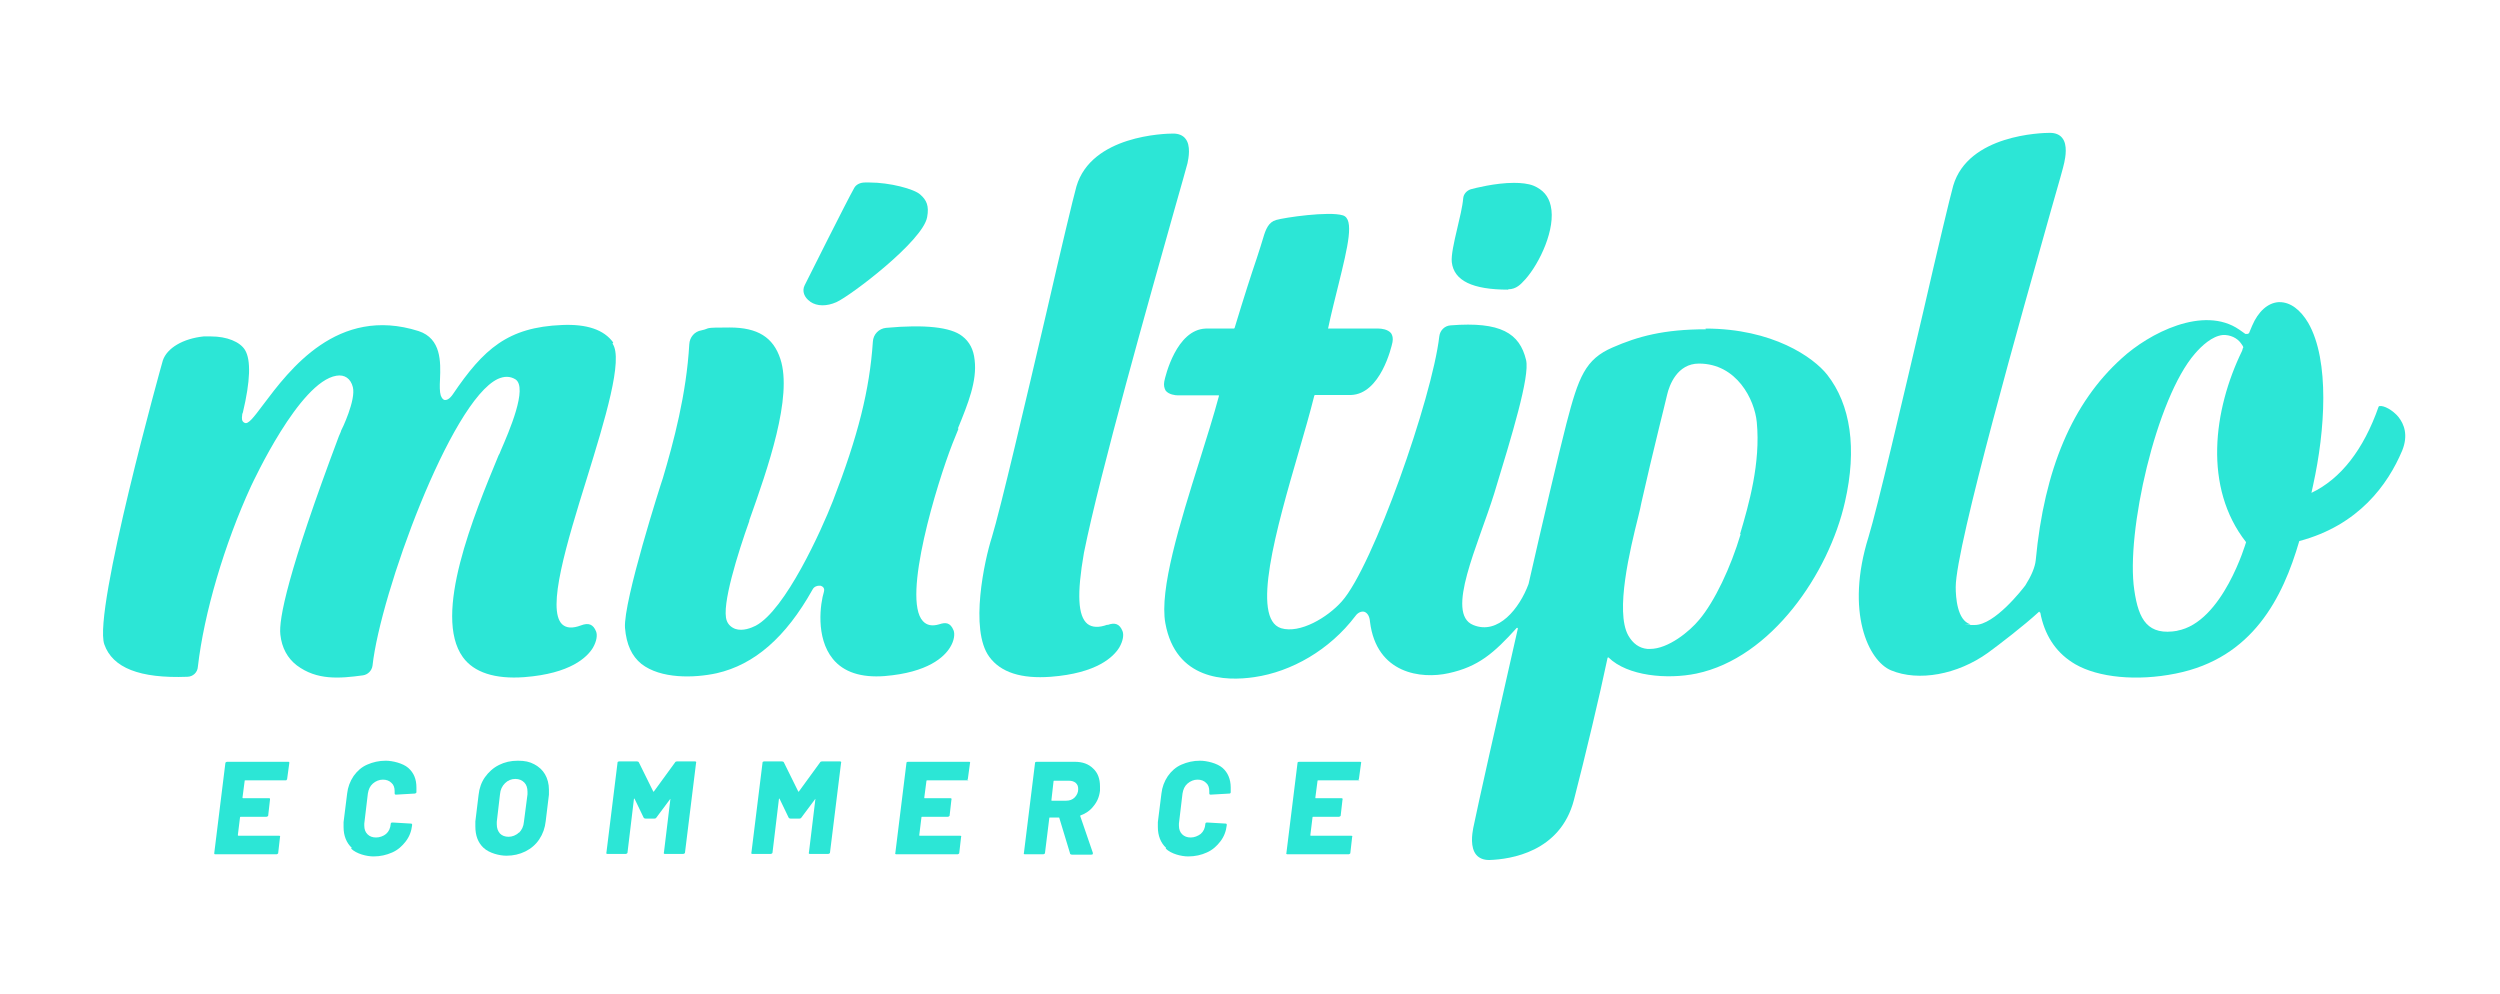
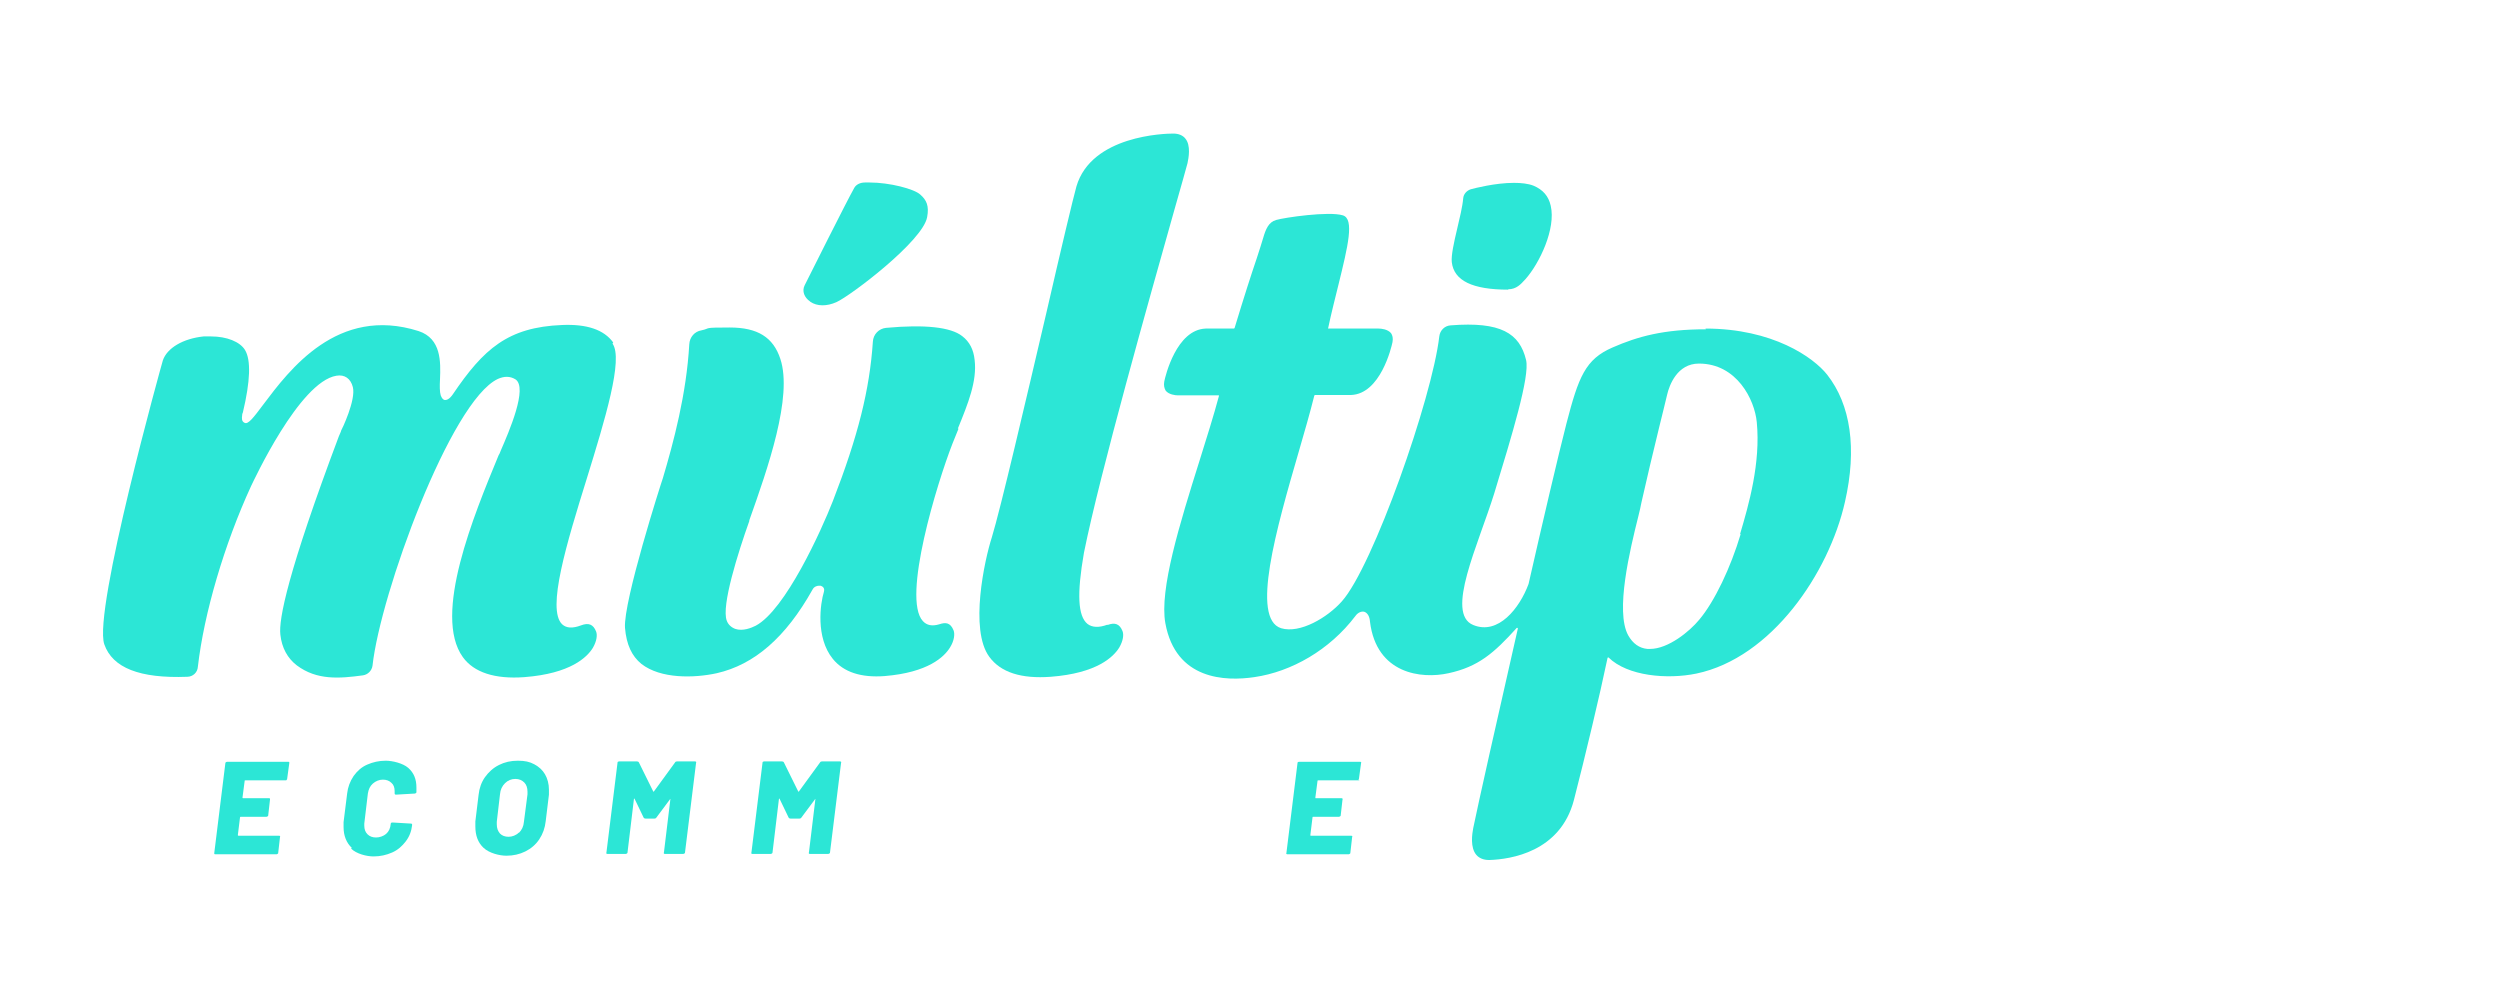
<svg xmlns="http://www.w3.org/2000/svg" id="Camada_1" version="1.1" viewBox="0 0 700 278.2">
  <defs>
    <style> .st0 { fill: #2ce6d6; } </style>
  </defs>
  <g>
    <polygon class="st0" points="26.7 124.8 26.7 124.8 26.7 124.8 26.7 124.8" />
-     <polygon class="st0" points="26.4 139.7 26.4 139.7 26.4 139.7 26.4 139.7" />
    <path class="st0" d="M310.1,174.9c-2.4.9-4.3.8-5.6-.2-2.7-2.2-3-8.4-1-19.9,4.5-22.4,18.5-71.8,25.2-95.6,2.1-7.4,3.5-12.3,3.8-13.5.3-1.4,1-5-.6-6.9-.7-.9-1.9-1.4-3.4-1.4h0c-2.3,0-22.9.5-27.1,14.8-.9,3.2-4.4,17.9-8.3,34.9-5.8,24.8-13,55.6-15.4,63.4-2,6.2-6.3,25.8-.7,33.4,3.2,4.4,9,6.2,17.2,5.6,13-1,17.6-5.6,19.2-8.2,1.1-1.9,1.3-3.6.9-4.6-.8-2-2.1-2.5-4.2-1.7h0Z" />
    <path class="st0" d="M422.3,81c2.3,0,3.6-1.5,4.6-2.6l.2-.2c4-4.5,8.6-14.2,7.1-20.6-.6-2.7-2.2-4.5-4.8-5.6-1.5-.6-3.5-.8-5.5-.8-5.2,0-11,1.5-12.1,1.8-1.2.4-2,1.4-2.1,2.5-.2,2.4-1,5.6-1.7,8.6-.9,3.8-1.7,7.4-1.5,9.3.6,5.2,5.8,7.7,15.8,7.7h0Z" />
    <path class="st0" d="M268.2,120c2.9-7.1,5.4-13.3,4.7-19.2-.3-2.9-1.4-5.1-3.5-6.7-3.2-2.5-10.4-3.3-21.3-2.3-2,.2-3.6,1.8-3.7,3.9-.9,13.4-4.1,26.3-11.2,44.6-3.2,8.2-13.3,30.5-21.6,34.9-1.2.6-3.6,1.6-5.7.9-1.1-.4-2-1.2-2.4-2.3-1.6-4.1,3.2-19.2,6.3-27.9v-.2c5.2-14.6,12.2-34.6,8.7-45.2-2-6.1-6.4-8.8-14.2-8.8s-5.1.2-7.9.8c-1.9.3-3.3,1.9-3.4,3.9-.8,14-4.4,27.4-7.4,37.5-.5,1.4-11.1,34.5-10.6,41.9.4,4.7,1.9,7.9,4.6,10.1,5.4,4.2,14.7,4,21.1,2.6,10.5-2.4,19.3-10,26.8-23.4.4-.8,1.2-1.1,1.8-1.1s.5,0,.7.1c.7.3.9.9.7,1.6-1,3.2-2.4,12.8,2.5,18.8,3,3.7,7.9,5.3,14.5,4.8,12.2-1,16.7-5.4,18.3-8,1.2-1.9,1.4-3.8,1-4.8-.9-2.2-2.2-2.3-4-1.7-2,.6-3.5.3-4.6-.9-5.9-6.4,4-38.7,8.3-49.7.6-1.4,1.1-2.8,1.7-4.2h0Z" />
    <path class="st0" d="M171.7,95.9c-2.6-3.6-7.4-5.2-14.3-4.9-15.2.6-22,6.7-30.6,19.4-.2.3-1.1,1.6-2.1,1.6h-.1c-.5,0-.9-.5-1.2-1.3-.3-1-.3-2.6-.2-4.5.2-4.8.4-11.4-6-13.5-22.7-7.2-36.2,10.9-43.5,20.6-2.7,3.6-4.2,5.6-5.2,5.1-.9-.4-.8-1.3-.7-2.1,0-.1,0-.4.2-.8,2.1-8.8,2.3-14.7.6-17.5-1.4-2.3-5.1-3.8-9.5-3.8s-1.4,0-2.1,0c-5.7.6-10.2,3.2-11.4,6.7-.2.6-19.6,70.2-16.4,79.5,2.3,6.6,9.9,9.6,23.2,9.1,1.6,0,2.9-1.2,3-2.8,1.7-14.9,7.4-34.3,14.9-50.6.6-1.2,13.5-29.2,23.9-30.9,2.3-.4,4,.8,4.6,3.2.9,3.6-3.1,11.9-3.3,12.2,0,.2-.3.8-.6,1.5-14.4,38.3-16.9,51.4-16.4,55.6.4,3.7,2,6.6,4.6,8.6,5.6,4.2,11.9,3.7,18.5,2.8,1.4-.2,2.5-1.3,2.7-2.7,2.2-20.1,21.9-74.1,35.1-80.3,1.8-.8,3.4-.8,4.9.1,3.6,2.3-1.8,14.7-4.1,20-.2.6-.4,1-.6,1.3-6.9,16.7-18.5,44.7-10,56.5,3.1,4.3,9,6.2,17.2,5.6,13-1,17.6-5.6,19.2-8.2,1.1-1.9,1.3-3.6.9-4.6-.8-2-2.1-2.5-4.2-1.7-2.4.9-4.1.8-5.3-.3-4.4-4.2,1.3-22.8,6.9-40.8,5.1-16.5,10.3-33.5,7.2-37.8h0Z" />
    <path class="st0" d="M226.9,84.5c1.9,1.3,4.6,1.3,7.3.1,4-1.8,24.2-17.1,25.4-23.8.6-3.2-.2-4.8-1.9-6.3-1.7-1.6-8.6-3.4-14.2-3.4s-.9,0-1.3,0c-1.4,0-2.5.6-3,1.5-2.1,3.7-13.1,25.7-13.9,27.3-.8,1.6-.1,3.4,1.5,4.5h0Z" />
    <path class="st0" d="M477.7,92.2c-11.9,0-19.1,2-26.2,5.1-7.6,3.3-9.5,8.2-12.9,21.3-2,7.7-6.9,28.6-10.6,44.9,0,0,0,0,0,0-2.5,6.8-8.5,14.4-15.5,11.5-7.9-3.2,1.4-22.4,5.9-36.9,4.9-16.1,10-32.7,8.9-37.3-1.8-7.5-7.1-10.8-21.1-9.7-1.7.1-3,1.4-3.2,3.1-2,17.3-18.6,64.5-27.3,74.2-4,4.5-11.7,9.1-17,7.5-8.5-2.7-1.4-27.6,5-49.6,1.6-5.5,3.1-10.7,4.3-15.5,0,0,.1-.2.2-.2,5.1,0,8.7,0,10.1,0,8.2-.3,11.3-13.3,11.6-14.8.2-1.1,0-1.9-.4-2.5-.9-1.1-2.7-1.3-3.5-1.3-.6,0-6.7,0-13.9,0,0,0-.1,0-.2,0s0-.1,0-.2c.9-4.3,2-8.5,2.9-12.2,2.6-10.6,4.5-18.3,1.2-19.3-3.9-1.2-16.3.6-18.7,1.3-2.1.6-2.9,2.6-3.6,5-.4,1.4-1,3.2-1.8,5.7-1.5,4.4-3.5,10.6-6.2,19.5,0,0-.1.2-.2.2-4.4,0-7.1,0-7.9,0-8.2.3-11.3,13.3-11.6,14.8-.2,1.1,0,1.9.4,2.6.9,1.1,2.7,1.3,3.4,1.3h11.3c0,0,.1,0,.2,0,0,0,0,.1,0,.2-1.5,5.6-3.4,11.6-5.4,18-5.6,17.8-11.3,36.2-9.6,45.6,2.9,15.9,16.8,16.3,24.9,15.1,10.4-1.5,21.1-7.6,28.3-17.1.7-1,1.7-1.4,2.5-1.2.9.3,1.5,1.3,1.6,2.8,1.8,14.6,14.4,16.1,22,14.4,8.3-1.8,12.7-5.6,19.1-12.7,0,0,.1,0,.1,0s0,0,.1,0c0,0,.1.1.1.2-5.7,25-11.2,49.5-12.5,55.9-.3,1.6-.9,5.4.9,7.5.8.9,2,1.4,3.5,1.4h.2c5.8-.2,19.8-2.2,23.6-16.8,3.1-12,7.3-29.6,9.4-39.7,0,0,0-.1.1-.2,0,0,.2,0,.2,0,5.3,5.2,16.4,6.2,24.6,4.5,21-4.4,37.1-28.1,41.6-48.1,3.4-14.9,1.6-27.2-5-35.6-3.8-4.8-15.2-12.9-34.1-12.9h0ZM487.4,149.5c-2.8,9.4-7.3,18.9-11.6,24-2.7,3.3-8.7,8.2-13.8,8.2s-.5,0-.7,0c-2.3-.2-4.1-1.5-5.4-3.8-3.7-6.7.5-24,2.8-33.2.4-1.6.7-2.9.9-4,1.4-6.3,3.3-14.2,5-21.2.8-3.3,1.6-6.4,2.2-9s2.8-8.7,8.9-8.7h0c10.6,0,15.6,10.1,16.2,16.4,1.1,11.4-2.2,23-4.7,31.4h0Z" />
-     <path class="st0" d="M671.7,116.9c-1.8-2.2-4.3-3.4-5.4-3.2h0c-.2,0-.3.2-.3.2-4.2,12-10.6,20.2-18.8,24.1.2-.8.3-1.5.5-2.3,3.3-15,4.7-34.7-1.4-45.3-2.2-3.7-5-5.8-8-5.8h-.3c-3,.2-5.7,2.6-7.4,6.6l-.8,1.9c0,.2-.2.3-.5.4-.2,0-.4,0-.6,0l-1.7-1.2c-10-6.9-25.3,1-33,8.1-13.7,12.4-21.6,30.9-24,56.5-.2,1.9-1.2,4.3-2.9,7-.9,1.2-8.6,11.1-14.2,11.1s-.8,0-1.2-.2c-3.7-1.1-4.1-7.6-4.1-10.4,0-11.5,18.8-77.5,26.7-105.6,2.1-7.3,3.5-12.2,3.7-13.3.3-1.4,1-5-.6-6.9-.7-.9-1.9-1.4-3.4-1.4h0c-2.3,0-22.9.5-27.1,14.8-.9,3.2-4.4,17.9-8.3,34.9-5.8,24.8-13,55.6-15.4,63.4-6.6,21.1,0,34.8,6.3,37.4,7.7,3.2,18.6,1.2,27.1-4.9,2.9-2.1,10.2-7.7,14.2-11.4l.2-.2v.2c.1,0,.2,0,.3.2l.2,1c1.4,6,4.6,10.5,9.6,13.4,6.4,3.7,17.2,4.8,28.1,2.6,21.6-4.3,30-21.3,34.6-37.1,16.6-4.4,24.8-15.8,28.8-25.3,1.8-4.4.5-7.5-1-9.4h0ZM609.8,176.6c-8.4,1.5-11-3-12.2-11.4-2.4-16,6.1-53.7,17-66.2,1.9-2.2,4.8-4.9,7.8-5.2,2-.1,4.1.8,5.2,2.5l.4.6c.1.2.2.4,0,.6l-.2.7c-8.1,16.6-10.9,38.3,1.1,53.6,0,0-6.5,22.5-19.3,24.8h0Z" />
  </g>
  <g>
    <path class="st0" d="M80.3,218.4c0,0-.2.1-.3.1h-11.3c-.2,0-.2,0-.2.2l-.6,4.6c0,.1,0,.2.2.2h7.2c.1,0,.2,0,.3.1,0,0,0,.2,0,.3l-.5,4.4c0,.1,0,.2-.2.3,0,0-.2.1-.3.1h-7.2c0,0-.2,0-.2.2l-.6,4.9c0,.1,0,.2.2.2h11.3c.1,0,.2,0,.3.1s0,.2,0,.3l-.5,4.4c0,.1,0,.2-.2.3s-.2.1-.3.1h-17.1c-.1,0-.2,0-.3-.1,0,0,0-.2,0-.3l3.1-25.1c0-.1,0-.2.2-.3,0,0,.2-.1.3-.1h17.1c.1,0,.2,0,.3.1,0,0,0,.2,0,.3l-.6,4.4c0,.1,0,.2-.2.3h0Z" />
    <path class="st0" d="M98.5,237.4c-1.5-1.4-2.3-3.4-2.3-5.8s0-1.1,0-1.4l1-8c.2-1.8.8-3.4,1.8-4.9,1-1.4,2.2-2.5,3.8-3.2s3.3-1.1,5.2-1.1,4.8.7,6.3,2c1.6,1.4,2.3,3.2,2.3,5.5s0,.7,0,1.3c0,.1,0,.2-.2.3s-.2.1-.3.1l-5.2.3c-.3,0-.4-.1-.4-.4,0-.1,0-.4,0-.6,0-1-.3-1.8-.9-2.3-.6-.6-1.4-.9-2.4-.9s-2,.4-2.8,1.1c-.8.7-1.2,1.6-1.4,2.8l-1,8.4c0,.1,0,.3,0,.6,0,1,.3,1.8.9,2.4.6.6,1.4.9,2.4.9s2.1-.4,2.8-1c.8-.7,1.2-1.6,1.3-2.8,0-.3.2-.4.5-.4l5.1.3c.3,0,.4.1.4.4-.2,1.8-.8,3.3-1.8,4.6s-2.2,2.4-3.8,3.1c-1.6.7-3.3,1.1-5.2,1.1s-4.8-.7-6.3-2.2h0Z" />
    <path class="st0" d="M135.4,237.4c-1.6-1.5-2.3-3.5-2.3-6s0-1.1,0-1.4l.9-7.4c.2-1.9.8-3.6,1.8-5s2.3-2.6,3.9-3.4c1.6-.8,3.3-1.2,5.3-1.2s3.3.3,4.6,1c1.3.7,2.3,1.6,3,2.8.7,1.2,1.1,2.7,1.1,4.3s0,1.1,0,1.4l-.9,7.4c-.2,1.9-.8,3.6-1.8,5.1-1,1.5-2.3,2.6-3.9,3.4-1.6.8-3.4,1.2-5.3,1.2s-4.8-.7-6.4-2.2h0ZM145.3,233.2c.8-.8,1.3-1.8,1.4-3.1l1-7.7c0-.1,0-.4,0-.7,0-1.1-.3-2-.9-2.6s-1.4-1-2.5-1-2.1.4-2.9,1.2-1.3,1.8-1.4,3.1l-.9,7.7c0,.2,0,.4,0,.7,0,1.1.3,1.9.9,2.6.6.6,1.4.9,2.4.9s2.1-.4,2.9-1.2Z" />
    <path class="st0" d="M189.5,213.2h5.1c.1,0,.2,0,.3.1,0,0,.1.2,0,.3l-3.1,25.1c0,.1,0,.2-.2.3,0,0-.2.1-.3.1h-5.1c-.1,0-.2,0-.3-.1,0,0-.1-.2,0-.3l1.8-14.9c0-.1,0-.1,0-.1s-.1,0-.1.1l-3.8,5.1c-.1.2-.3.3-.5.3h-2.6c-.2,0-.4-.1-.5-.3l-2.5-5.2c0,0,0-.1-.1-.1s0,0-.1.1l-1.8,15c0,.1,0,.2-.2.3,0,0-.2.1-.3.1h-5.1c-.1,0-.2,0-.3-.1,0,0-.1-.2,0-.3l3.1-25.1c0-.1,0-.2.1-.3.1,0,.2-.1.3-.1h5.1c.2,0,.4.1.5.3l4,8.1c0,.1.1.1.2,0l5.9-8.1c.1-.2.3-.3.5-.3h0Z" />
    <path class="st0" d="M230.1,213.2h5.1c.1,0,.2,0,.3.1,0,0,.1.2,0,.3l-3.1,25.1c0,.1,0,.2-.2.3,0,0-.2.1-.3.1h-5.1c-.1,0-.2,0-.3-.1,0,0-.1-.2,0-.3l1.8-14.9c0-.1,0-.1,0-.1s-.1,0-.1.1l-3.8,5.1c-.1.2-.3.3-.5.3h-2.6c-.2,0-.4-.1-.5-.3l-2.5-5.2c0,0,0-.1-.1-.1s0,0-.1.1l-1.8,15c0,.1,0,.2-.2.3,0,0-.2.1-.3.1h-5.1c-.1,0-.2,0-.3-.1,0,0-.1-.2,0-.3l3.1-25.1c0-.1,0-.2.1-.3.1,0,.2-.1.3-.1h5.1c.2,0,.4.1.5.3l4,8.1c0,.1.1.1.2,0l5.9-8.1c.1-.2.3-.3.5-.3h0Z" />
-     <path class="st0" d="M271.2,218.4c0,0-.2.1-.3.1h-11.3c-.1,0-.2,0-.2.2l-.6,4.6c0,.1,0,.2.1.2h7.2c.1,0,.2,0,.3.1,0,0,.1.2,0,.3l-.5,4.4c0,.1,0,.2-.2.3,0,0-.2.1-.3.1h-7.2c-.1,0-.2,0-.2.2l-.6,4.9c0,.1,0,.2.1.2h11.3c.1,0,.2,0,.3.1s.1.2,0,.3l-.5,4.4c0,.1,0,.2-.2.3s-.2.1-.3.1h-17.1c-.1,0-.2,0-.3-.1,0,0-.1-.2,0-.3l3.1-25.1c0-.1,0-.2.1-.3.1,0,.2-.1.3-.1h17.1c.1,0,.2,0,.3.1,0,0,.1.2,0,.3l-.6,4.4c0,.1,0,.2-.2.3h0Z" />
-     <path class="st0" d="M299.6,238.9l-3-9.9c0-.1-.1-.1-.2-.1h-2.4c-.1,0-.2,0-.2.2l-1.2,9.7c0,.1,0,.2-.2.3,0,0-.2.1-.3.1h-5.1c-.1,0-.2,0-.3-.1,0,0-.1-.2,0-.3l3.1-25.1c0-.1,0-.2.1-.3.1,0,.2-.1.3-.1h10.7c2.2,0,3.9.6,5.2,1.9,1.3,1.2,1.9,2.9,1.9,5s0,.6,0,1.2c-.2,1.7-.8,3.1-1.8,4.3-.9,1.2-2.2,2.1-3.6,2.6-.1,0-.2.1-.1.3l3.5,10.2s0,.1,0,.2c0,.2-.1.3-.5.3h-5.4c-.2,0-.4-.1-.5-.3h0ZM295,218.7l-.6,5.3c0,.1,0,.2.1.2h4c1,0,1.8-.3,2.4-.9s1-1.4,1-2.3-.2-1.3-.7-1.8c-.5-.4-1.1-.6-2-.6h-4c-.1,0-.2,0-.2.2h0Z" />
-     <path class="st0" d="M326.5,237.4c-1.5-1.4-2.3-3.4-2.3-5.8s0-1.1,0-1.4l1-8c.2-1.8.8-3.4,1.8-4.9,1-1.4,2.2-2.5,3.8-3.2s3.3-1.1,5.2-1.1,4.8.7,6.3,2,2.3,3.2,2.3,5.5,0,.7,0,1.3c0,.1,0,.2-.1.3s-.2.1-.3.1l-5.2.3c-.3,0-.4-.1-.4-.4,0-.1,0-.4,0-.6,0-1-.3-1.8-.9-2.3-.6-.6-1.4-.9-2.4-.9s-2,.4-2.8,1.1c-.8.7-1.2,1.6-1.4,2.8l-1,8.4c0,.1,0,.3,0,.6,0,1,.3,1.8.9,2.4.6.6,1.4.9,2.4.9s2-.4,2.8-1c.8-.7,1.2-1.6,1.3-2.8,0-.3.2-.4.5-.4l5.1.3c.3,0,.4.1.4.4-.2,1.8-.8,3.3-1.8,4.6s-2.2,2.4-3.8,3.1c-1.5.7-3.3,1.1-5.2,1.1s-4.8-.7-6.3-2.2h0Z" />
    <path class="st0" d="M380.7,218.4c0,0-.2.1-.3.1h-11.3c-.1,0-.2,0-.2.2l-.6,4.6c0,.1,0,.2.1.2h7.2c.1,0,.2,0,.3.1,0,0,.1.2,0,.3l-.5,4.4c0,.1,0,.2-.2.3,0,0-.2.1-.3.1h-7.2c-.1,0-.2,0-.2.2l-.6,4.9c0,.1,0,.2.1.2h11.3c.1,0,.2,0,.3.1s.1.2,0,.3l-.5,4.4c0,.1,0,.2-.2.3s-.2.1-.3.1h-17.1c-.1,0-.2,0-.3-.1,0,0-.1-.2,0-.3l3.1-25.1c0-.1,0-.2.1-.3.1,0,.2-.1.3-.1h17.1c.1,0,.2,0,.3.1,0,0,.1.2,0,.3l-.6,4.4c0,.1,0,.2-.2.3h0Z" />
  </g>
</svg>